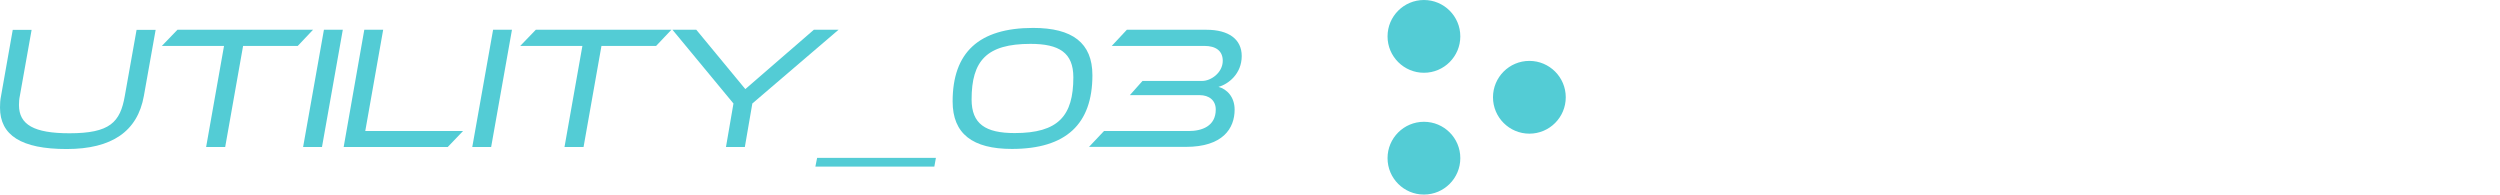
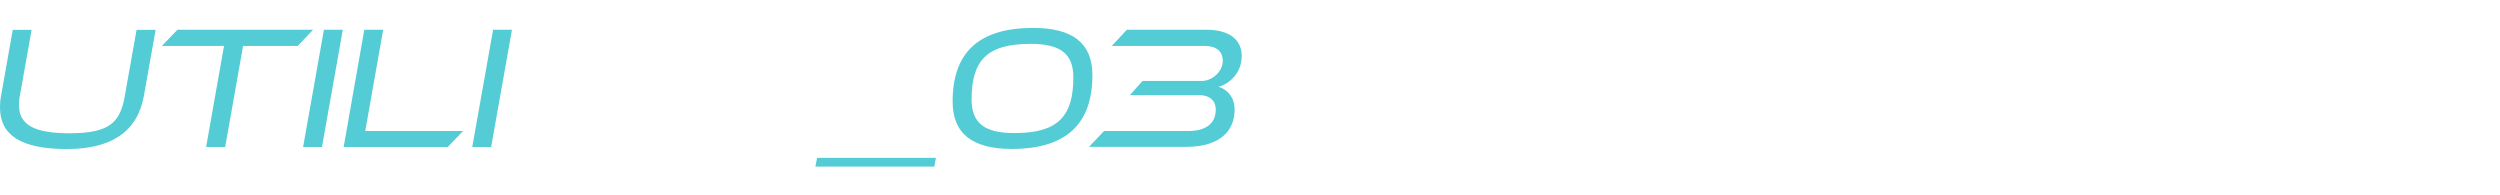
<svg xmlns="http://www.w3.org/2000/svg" id="_レイヤー_2" viewBox="0 0 257 20">
  <defs>
    <style>.cls-1{fill:#53ccd5;}</style>
  </defs>
  <g id="_デザイン">
    <path class="cls-1" d="M14.04,3.07h1.96l-1.21,6.79c-.65,3.64-3.28,5.46-7.94,5.46S0,13.91,0,11.06c0-.38.02-.79.11-1.21L1.31,3.07h1.94l-1.21,6.79c-.07.32-.09.65-.09.94,0,2.02,1.55,2.9,5.19,2.9,4.16,0,5.22-1.13,5.69-3.84l1.21-6.79Z" />
    <path class="cls-1" d="M21.19,15.11l1.84-10.39h-6.39l1.6-1.66h13.94l-1.57,1.66h-5.62l-1.84,10.39h-1.96Z" />
    <path class="cls-1" d="M31.16,15.11l2.14-12.05h1.94l-2.14,12.05h-1.94Z" />
    <path class="cls-1" d="M35.33,15.11l2.12-12.05h1.94l-1.84,10.41h10.05l-1.57,1.64h-10.71Z" />
    <path class="cls-1" d="M48.55,15.11l2.14-12.05h1.94l-2.14,12.05h-1.94Z" />
-     <path class="cls-1" d="M58.03,15.11l1.84-10.39h-6.39l1.6-1.66h13.94l-1.57,1.66h-5.62l-1.84,10.39h-1.96Z" />
-     <path class="cls-1" d="M74.63,15.11l.77-4.47-6.27-7.58h2.45l5.04,6.1,7.04-6.1h2.54l-8.86,7.58-.77,4.47h-1.94Z" />
    <path class="cls-1" d="M83.82,17.13l.18-.9h12.21l-.16.9h-12.23Z" />
    <path class="cls-1" d="M104.02,15.31c-4.03,0-6.09-1.55-6.09-4.88,0-5.02,2.68-7.56,8.28-7.56,4.02,0,6.09,1.53,6.09,4.86,0,5.02-2.7,7.58-8.28,7.58ZM105.93,4.51c-4.5,0-6.05,1.73-6.05,5.71,0,2.52,1.42,3.46,4.43,3.46,4.48,0,6.03-1.76,6.03-5.73,0-2.52-1.44-3.44-4.41-3.44Z" />
    <path class="cls-1" d="M111.94,15.11l1.55-1.64h8.7c1.37,0,2.79-.5,2.79-2.21,0-.94-.68-1.48-1.66-1.48h-7.17l1.3-1.46h6.14c.9,0,2.11-.85,2.11-2.07,0-1.01-.7-1.53-1.89-1.53h-9.52l1.55-1.66h8.19c2.27,0,3.62.97,3.62,2.7,0,1.84-1.39,2.9-2.39,3.17.86.23,1.66,1.03,1.66,2.34,0,1.94-1.22,3.83-5.02,3.83h-9.94Z" />
-     <path class="cls-1" d="M160.96,10c0,2.06-1.67,3.74-3.74,3.74-2.06,0-3.74-1.67-3.74-3.74,0-2.06,1.67-3.74,3.74-3.74,2.06,0,3.74,1.67,3.74,3.74ZM142.64,3.74c0-2.06,1.67-3.74,3.74-3.74,2.06,0,3.74,1.67,3.74,3.74,0,2.06-1.67,3.74-3.74,3.74-2.06,0-3.74-1.67-3.74-3.74ZM142.64,16.26c0-2.06,1.67-3.74,3.74-3.74s3.74,1.67,3.74,3.74c0,2.06-1.67,3.74-3.74,3.74-2.06,0-3.74-1.67-3.74-3.74Z" />
  </g>
</svg>